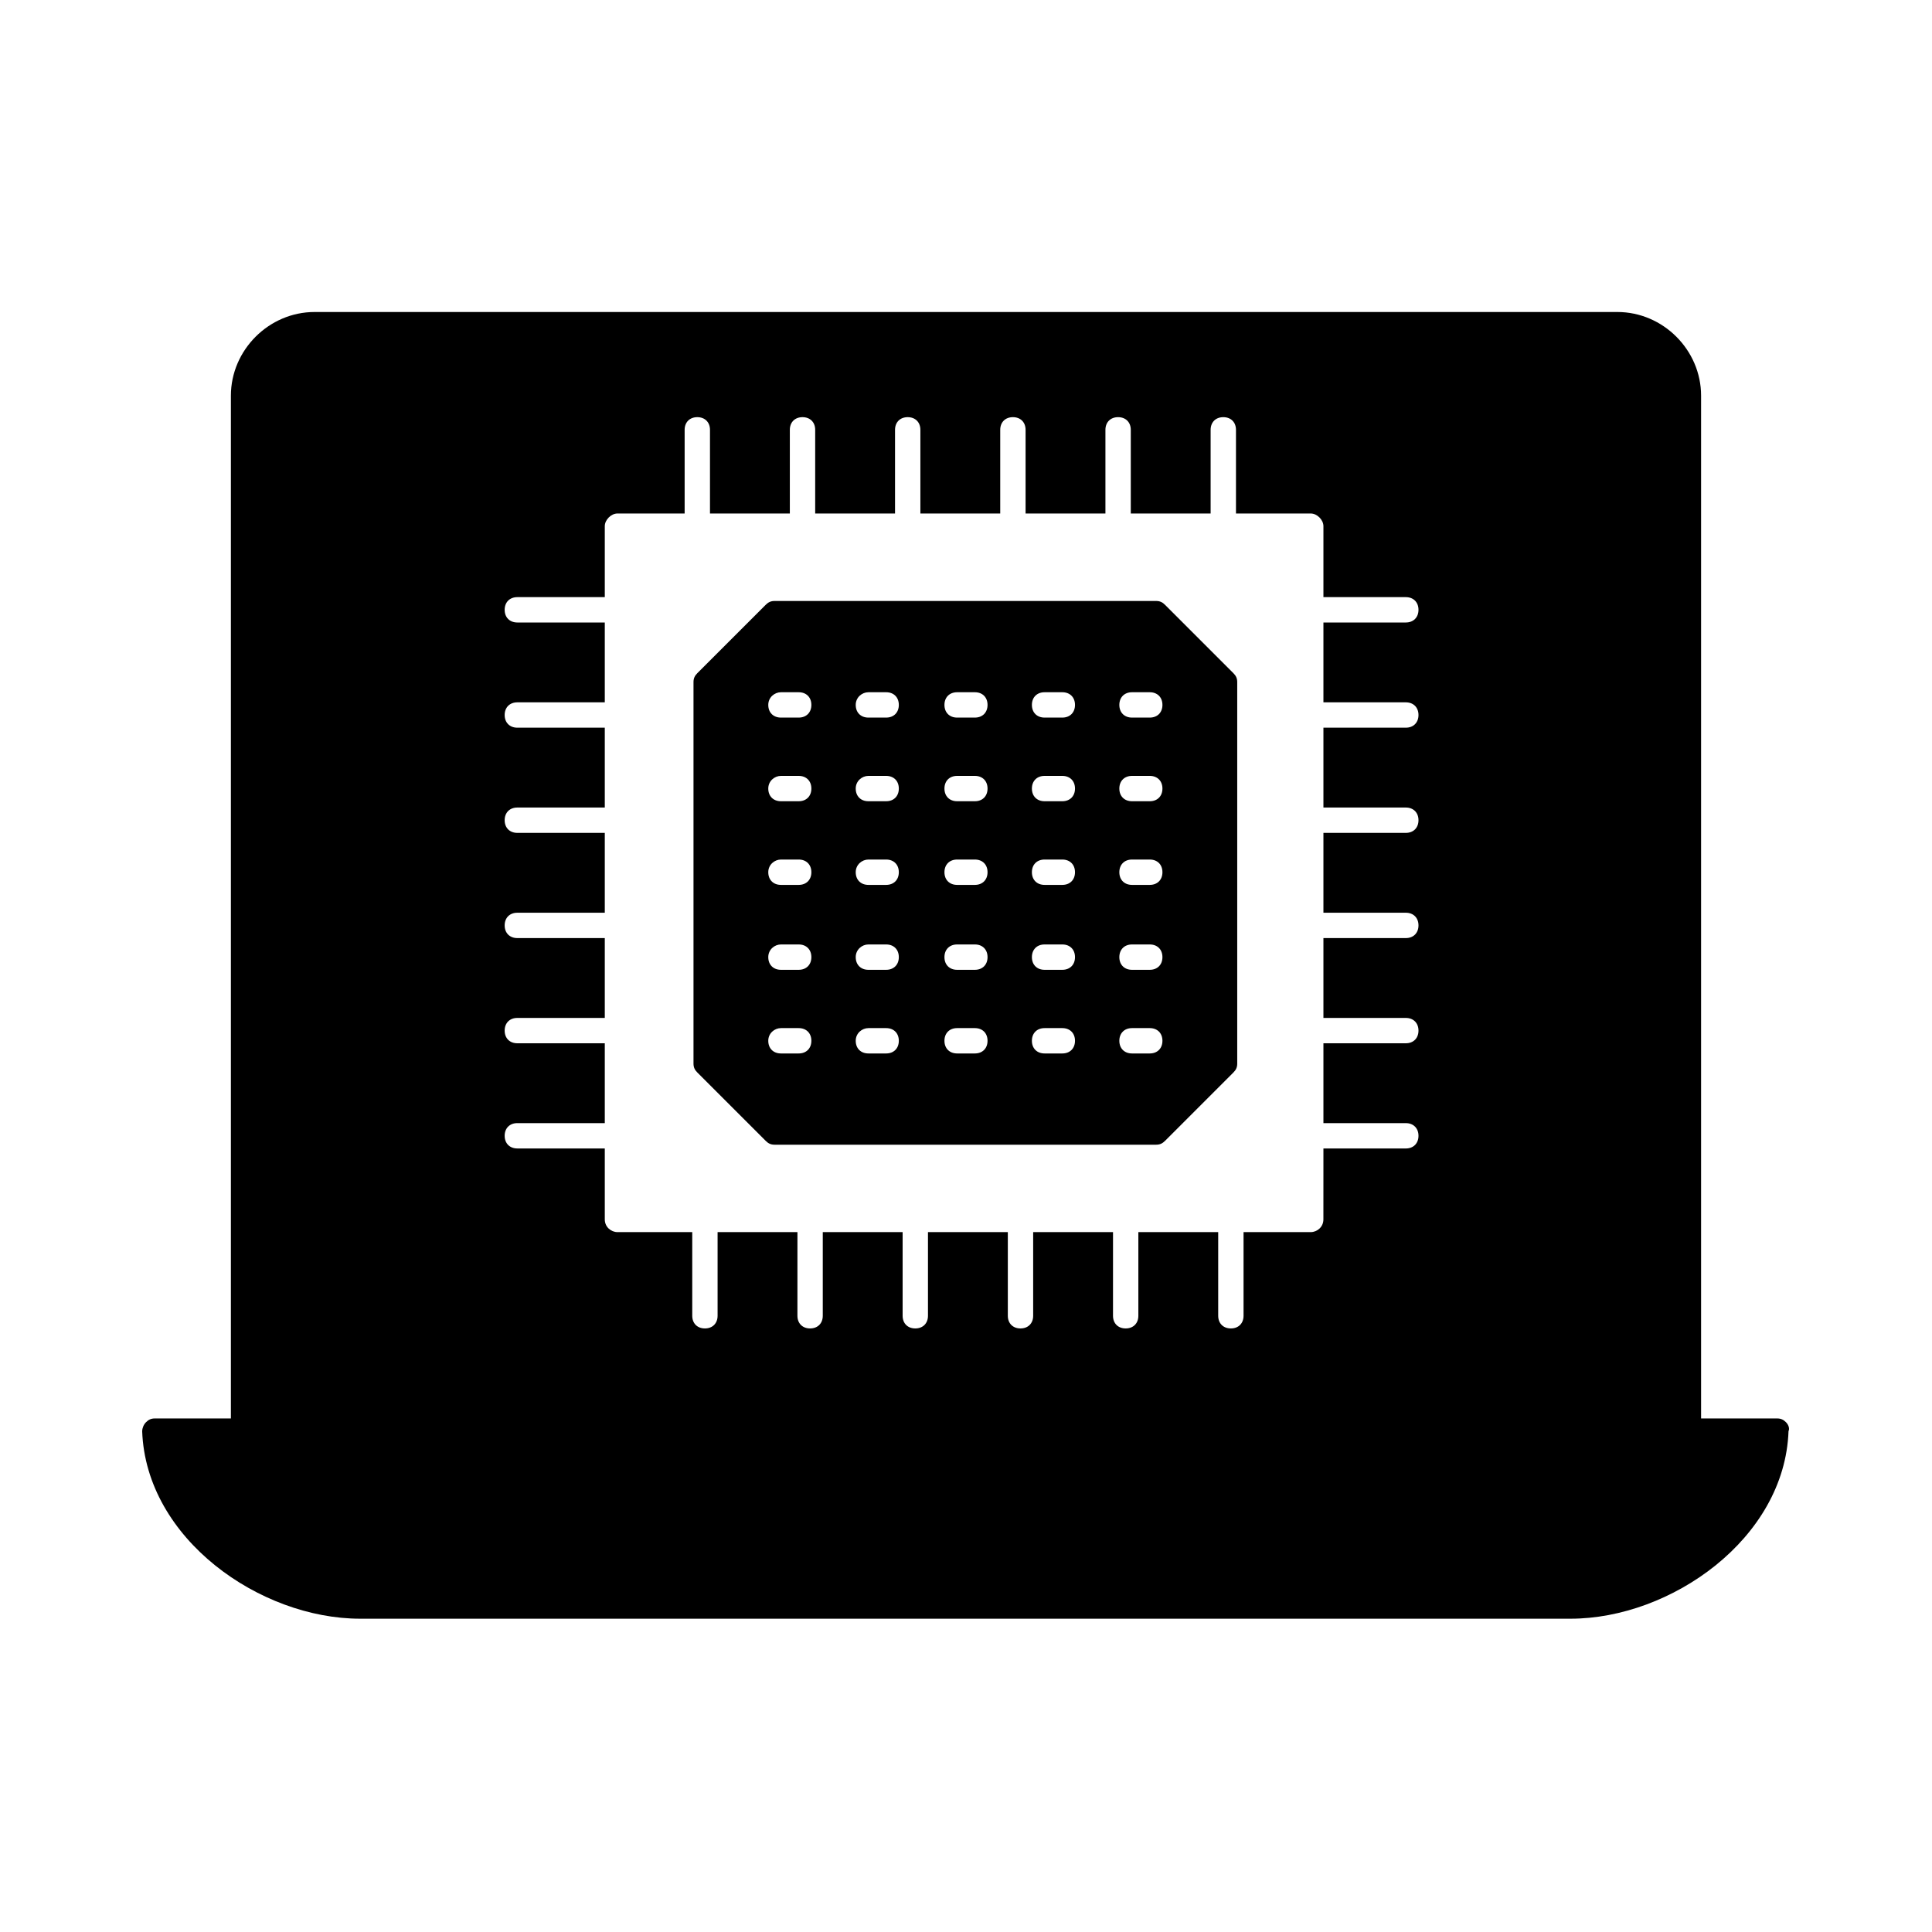
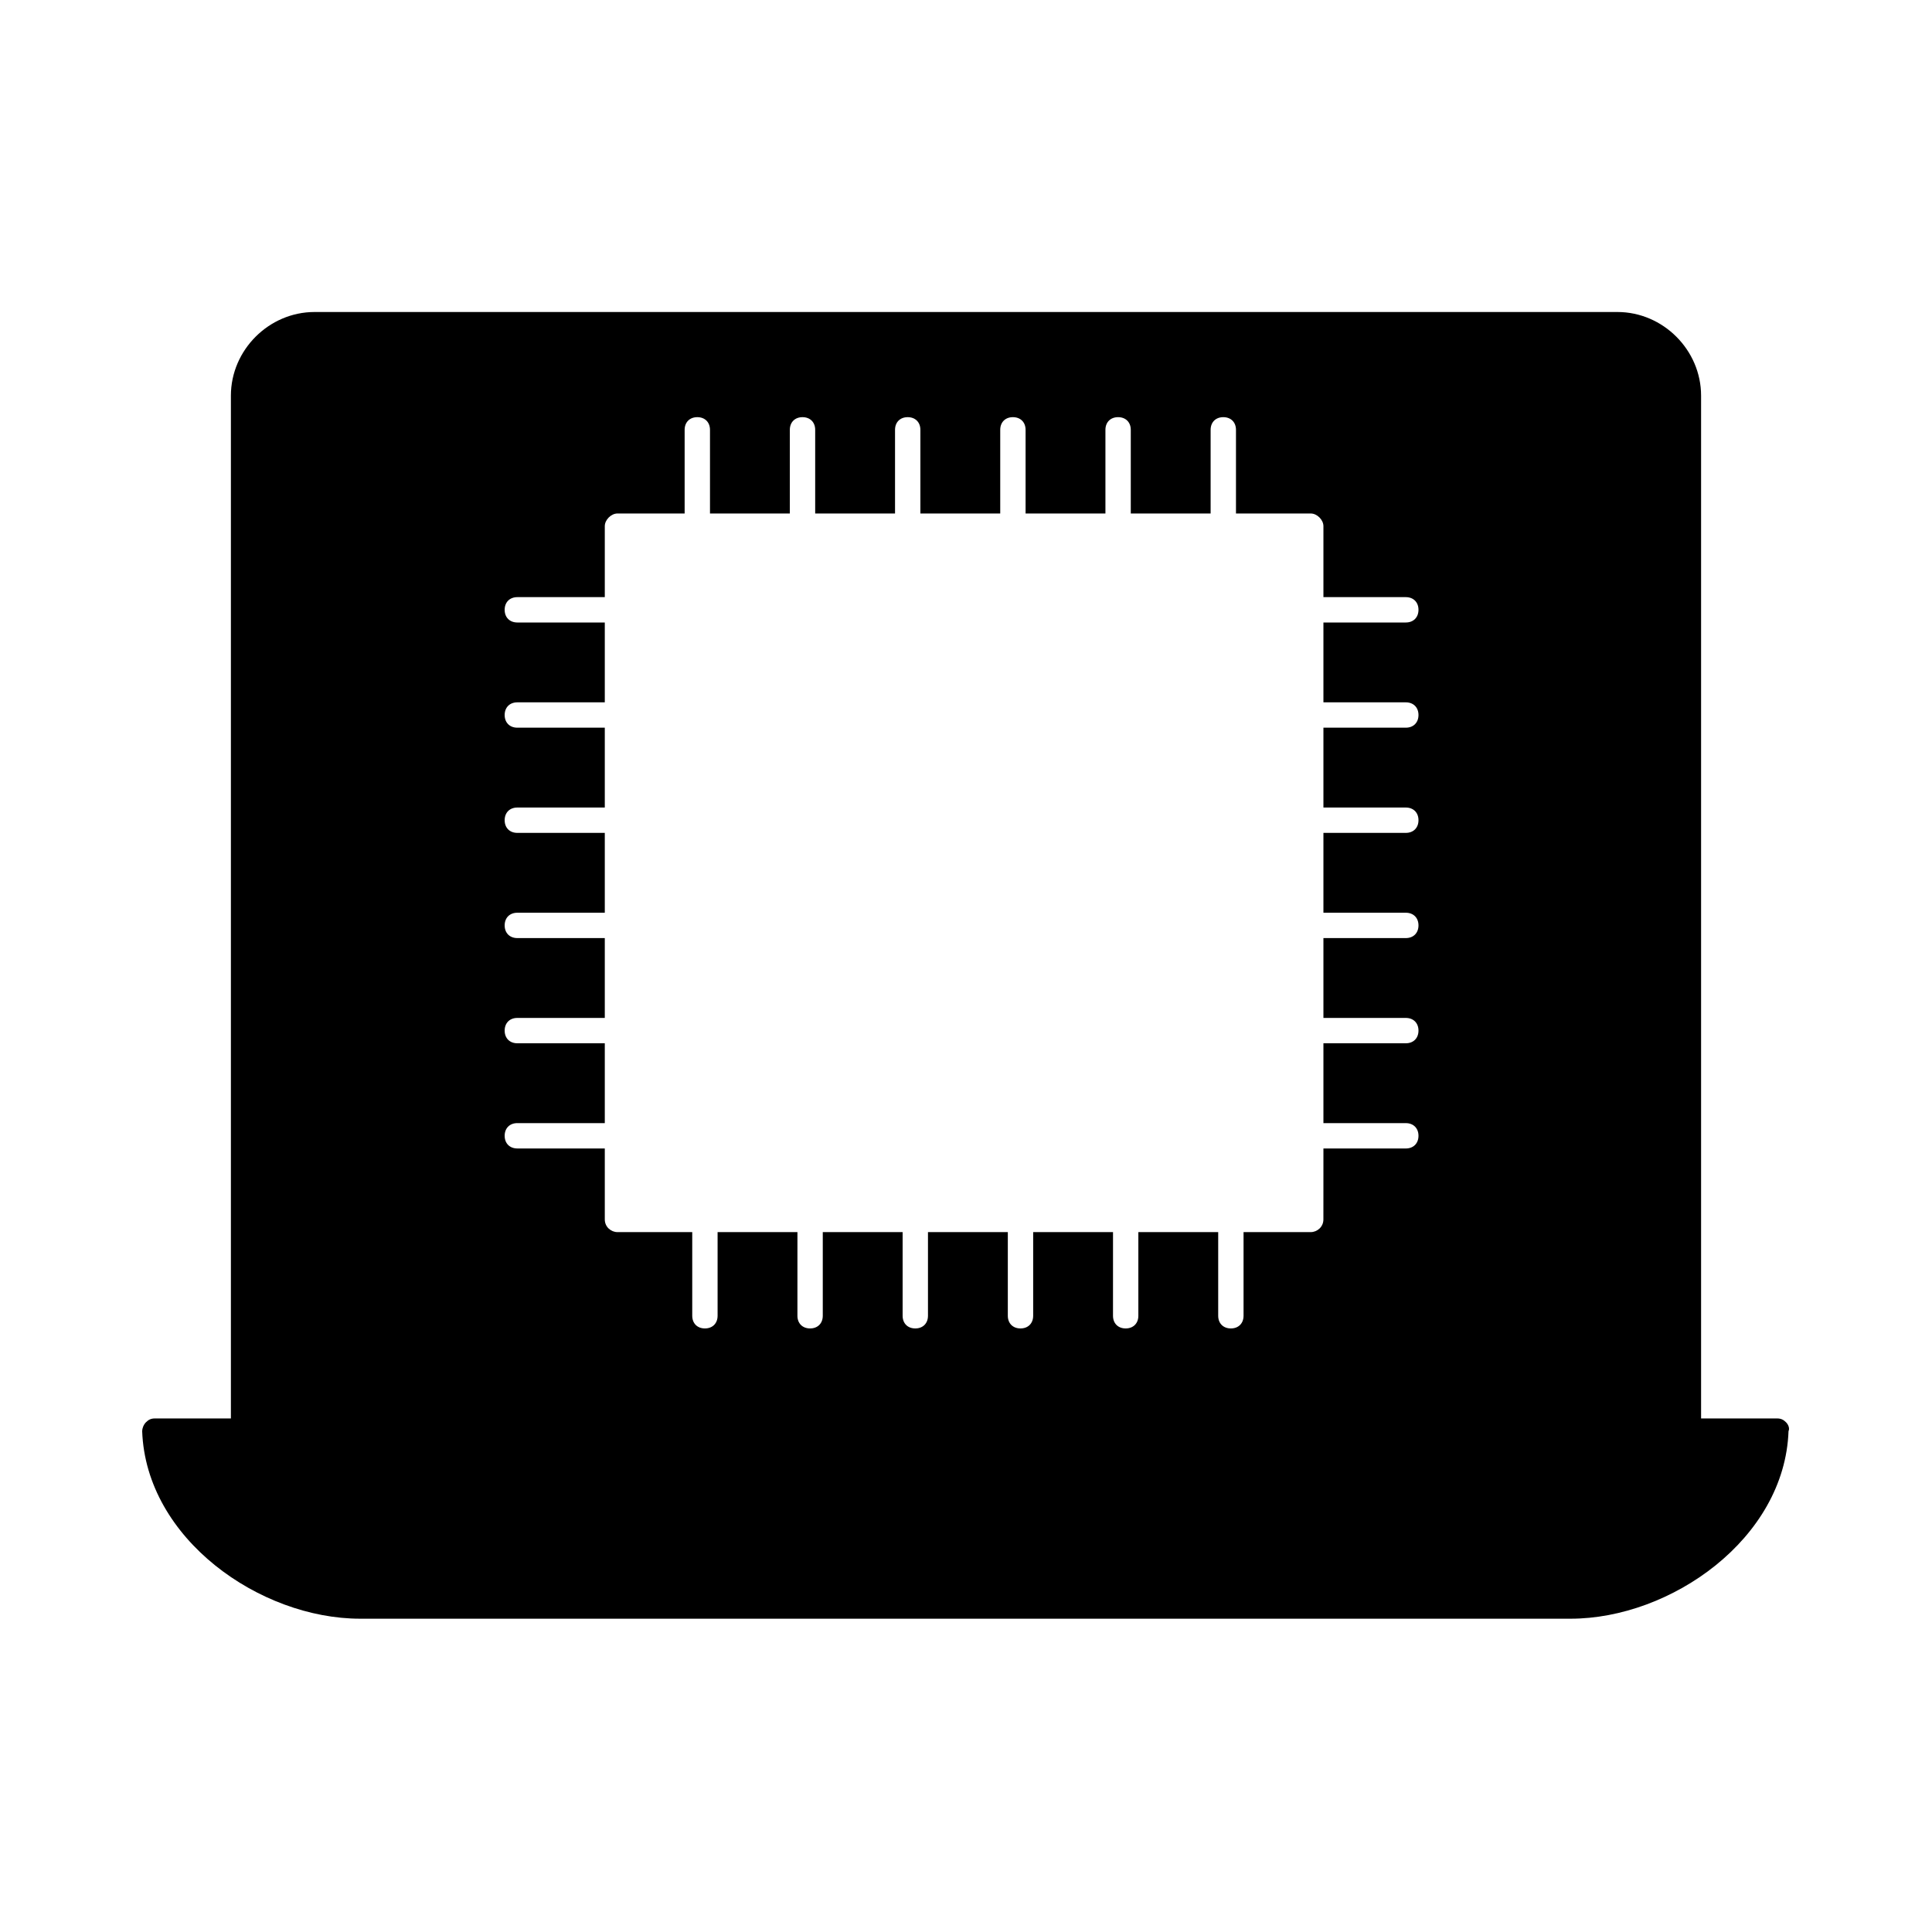
<svg xmlns="http://www.w3.org/2000/svg" fill="#000000" width="800px" height="800px" version="1.1" viewBox="144 144 512 512">
  <g>
    <path d="m617.31 520.91c-0.672-0.672-1.344-1.008-2.352-1.008h-20.152v-271.05c0-12.09-10.078-22.168-22.168-22.168h-345.28c-12.09 0-22.168 10.078-22.168 22.168v271.05h-20.152c-1.008 0-1.68 0.336-2.352 1.008-0.672 0.672-1.008 1.68-1.008 2.352 1.008 28.551 31.234 49.711 57.77 49.711h320.76c26.535 0 56.762-21.16 57.77-49.711 0.34-0.672 0.004-1.68-0.668-2.352zm-336.21-100.43c-2.016 0-3.359-1.344-3.359-3.359s1.344-3.359 3.359-3.359h23.176v-21.16h-23.176c-2.016 0-3.359-1.344-3.359-3.359s1.344-3.359 3.359-3.359h23.176v-21.16h-23.176c-2.016 0-3.359-1.344-3.359-3.359s1.344-3.359 3.359-3.359h23.176v-21.16h-23.176c-2.016 0-3.359-1.344-3.359-3.359 0-2.016 1.344-3.359 3.359-3.359h23.176v-21.16h-23.176c-2.016 0-3.359-1.344-3.359-3.359s1.344-3.359 3.359-3.359h23.176v-18.809c0-1.68 1.68-3.359 3.359-3.359h17.801v-22.168c0-2.016 1.344-3.359 3.359-3.359s3.359 1.344 3.359 3.359v22.168h21.16v-22.168c0-2.016 1.344-3.359 3.359-3.359s3.359 1.344 3.359 3.359v22.168h21.16v-22.168c0-2.016 1.344-3.359 3.359-3.359s3.359 1.344 3.359 3.359v22.168h21.16v-22.168c0-2.016 1.344-3.359 3.359-3.359 2.016 0 3.359 1.344 3.359 3.359v22.168h21.16v-22.168c0-2.016 1.344-3.359 3.359-3.359s3.359 1.344 3.359 3.359v22.168h21.16v-22.168c0-2.016 1.344-3.359 3.359-3.359s3.359 1.344 3.359 3.359v22.168h19.816c1.68 0 3.359 1.68 3.359 3.359v18.809h21.832c2.016 0 3.359 1.344 3.359 3.359s-1.344 3.359-3.359 3.359h-21.832v21.16h21.832c2.016 0 3.359 1.344 3.359 3.359 0 2.016-1.344 3.359-3.359 3.359h-21.832v21.16h21.832c2.016 0 3.359 1.344 3.359 3.359s-1.344 3.359-3.359 3.359h-21.832v21.16h21.832c2.016 0 3.359 1.344 3.359 3.359s-1.344 3.359-3.359 3.359h-21.832v21.16h21.832c2.016 0 3.359 1.344 3.359 3.359s-1.344 3.359-3.359 3.359h-21.832v21.16h21.832c2.016 0 3.359 1.344 3.359 3.359 0 2.016-1.344 3.359-3.359 3.359h-21.832l-0.008 18.805c0 2.016-1.68 3.359-3.359 3.359h-17.801v22.168c0 2.016-1.344 3.359-3.359 3.359-2.016 0-3.359-1.344-3.359-3.359v-22.168h-21.16v22.168c0 2.016-1.344 3.359-3.359 3.359s-3.359-1.344-3.359-3.359l0.004-22.168h-21.16v22.168c0 2.016-1.344 3.359-3.359 3.359s-3.359-1.344-3.359-3.359v-22.168h-21.16v22.168c0 2.016-1.344 3.359-3.359 3.359s-3.359-1.344-3.359-3.359v-22.168h-21.16v22.168c0 2.016-1.344 3.359-3.359 3.359s-3.359-1.344-3.359-3.359l0.004-22.168h-21.16v22.168c0 2.016-1.344 3.359-3.359 3.359s-3.359-1.344-3.359-3.359v-22.168h-19.816c-1.68 0-3.359-1.344-3.359-3.359v-18.809h-23.176c-2.016 0-3.359-1.344-3.359-3.359s1.344-3.359 3.359-3.359h23.176v-21.16z" />
-     <path d="m346.93 446.35c0.672 0.672 1.344 1.008 2.352 1.008h101.1c1.008 0 1.68-0.336 2.352-1.008l18.137-18.137c0.672-0.672 1.008-1.344 1.008-2.352v-101.1c0-1.008-0.336-1.68-1.008-2.352l-18.137-18.137c-0.672-0.672-1.344-1.008-2.352-1.008h-101.1c-1.008 0-1.68 0.336-2.352 1.008l-18.137 18.137c-0.672 0.672-1.008 1.344-1.008 2.352v101.1c0 1.008 0.336 1.68 1.008 2.352zm97.066-118.9h4.703c2.016 0 3.359 1.344 3.359 3.359s-1.344 3.359-3.359 3.359h-4.703c-2.016 0-3.359-1.344-3.359-3.359 0.004-2.016 1.348-3.359 3.359-3.359zm0 22.168h4.703c2.016 0 3.359 1.344 3.359 3.359 0 2.016-1.344 3.359-3.359 3.359h-4.703c-2.016 0-3.359-1.344-3.359-3.359 0.004-2.016 1.348-3.359 3.359-3.359zm0 22.168h4.703c2.016 0 3.359 1.344 3.359 3.359s-1.344 3.359-3.359 3.359h-4.703c-2.016 0-3.359-1.344-3.359-3.359 0.004-2.016 1.348-3.359 3.359-3.359zm0 22.504h4.703c2.016 0 3.359 1.344 3.359 3.359 0 2.016-1.344 3.359-3.359 3.359h-4.703c-2.016 0-3.359-1.344-3.359-3.359 0.004-2.016 1.348-3.359 3.359-3.359zm0 22.168h4.703c2.016 0 3.359 1.344 3.359 3.359s-1.344 3.359-3.359 3.359h-4.703c-2.016 0-3.359-1.344-3.359-3.359 0.004-2.016 1.348-3.359 3.359-3.359zm-23.172-89.008h4.703c2.016 0 3.359 1.344 3.359 3.359s-1.344 3.359-3.359 3.359h-4.703c-2.016 0-3.359-1.344-3.359-3.359s1.344-3.359 3.359-3.359zm0 22.168h4.703c2.016 0 3.359 1.344 3.359 3.359 0 2.016-1.344 3.359-3.359 3.359h-4.703c-2.016 0-3.359-1.344-3.359-3.359 0-2.016 1.344-3.359 3.359-3.359zm0 22.168h4.703c2.016 0 3.359 1.344 3.359 3.359s-1.344 3.359-3.359 3.359h-4.703c-2.016 0-3.359-1.344-3.359-3.359s1.344-3.359 3.359-3.359zm0 22.504h4.703c2.016 0 3.359 1.344 3.359 3.359 0 2.016-1.344 3.359-3.359 3.359h-4.703c-2.016 0-3.359-1.344-3.359-3.359 0-2.016 1.344-3.359 3.359-3.359zm0 22.168h4.703c2.016 0 3.359 1.344 3.359 3.359s-1.344 3.359-3.359 3.359h-4.703c-2.016 0-3.359-1.344-3.359-3.359s1.344-3.359 3.359-3.359zm-23.176-89.008h4.703c2.016 0 3.359 1.344 3.359 3.359s-1.344 3.359-3.359 3.359h-4.703c-2.016 0-3.359-1.344-3.359-3.359s1.344-3.359 3.359-3.359zm0 22.168h4.703c2.016 0 3.359 1.344 3.359 3.359 0 2.016-1.344 3.359-3.359 3.359h-4.703c-2.016 0-3.359-1.344-3.359-3.359 0-2.016 1.344-3.359 3.359-3.359zm0 22.168h4.703c2.016 0 3.359 1.344 3.359 3.359s-1.344 3.359-3.359 3.359h-4.703c-2.016 0-3.359-1.344-3.359-3.359s1.344-3.359 3.359-3.359zm0 22.504h4.703c2.016 0 3.359 1.344 3.359 3.359 0 2.016-1.344 3.359-3.359 3.359h-4.703c-2.016 0-3.359-1.344-3.359-3.359 0-2.016 1.344-3.359 3.359-3.359zm0 22.168h4.703c2.016 0 3.359 1.344 3.359 3.359s-1.344 3.359-3.359 3.359h-4.703c-2.016 0-3.359-1.344-3.359-3.359s1.344-3.359 3.359-3.359zm-23.512-89.008h4.703c2.016 0 3.359 1.344 3.359 3.359s-1.344 3.359-3.359 3.359h-4.703c-2.016 0-3.359-1.344-3.359-3.359s1.68-3.359 3.359-3.359zm0 22.168h4.703c2.016 0 3.359 1.344 3.359 3.359 0 2.016-1.344 3.359-3.359 3.359h-4.703c-2.016 0-3.359-1.344-3.359-3.359 0-2.016 1.68-3.359 3.359-3.359zm0 22.168h4.703c2.016 0 3.359 1.344 3.359 3.359s-1.344 3.359-3.359 3.359h-4.703c-2.016 0-3.359-1.344-3.359-3.359s1.68-3.359 3.359-3.359zm0 22.504h4.703c2.016 0 3.359 1.344 3.359 3.359 0 2.016-1.344 3.359-3.359 3.359h-4.703c-2.016 0-3.359-1.344-3.359-3.359 0-2.016 1.68-3.359 3.359-3.359zm0 22.168h4.703c2.016 0 3.359 1.344 3.359 3.359s-1.344 3.359-3.359 3.359h-4.703c-2.016 0-3.359-1.344-3.359-3.359s1.68-3.359 3.359-3.359zm-23.176-89.008h4.703c2.016 0 3.359 1.344 3.359 3.359s-1.344 3.359-3.359 3.359h-4.703c-2.016 0-3.359-1.344-3.359-3.359s1.68-3.359 3.359-3.359zm0 22.168h4.703c2.016 0 3.359 1.344 3.359 3.359 0 2.016-1.344 3.359-3.359 3.359h-4.703c-2.016 0-3.359-1.344-3.359-3.359 0-2.016 1.68-3.359 3.359-3.359zm0 22.168h4.703c2.016 0 3.359 1.344 3.359 3.359s-1.344 3.359-3.359 3.359h-4.703c-2.016 0-3.359-1.344-3.359-3.359s1.68-3.359 3.359-3.359zm0 22.504h4.703c2.016 0 3.359 1.344 3.359 3.359 0 2.016-1.344 3.359-3.359 3.359h-4.703c-2.016 0-3.359-1.344-3.359-3.359 0-2.016 1.68-3.359 3.359-3.359zm0 22.168h4.703c2.016 0 3.359 1.344 3.359 3.359s-1.344 3.359-3.359 3.359h-4.703c-2.016 0-3.359-1.344-3.359-3.359s1.68-3.359 3.359-3.359z" />
  </g>
</svg>